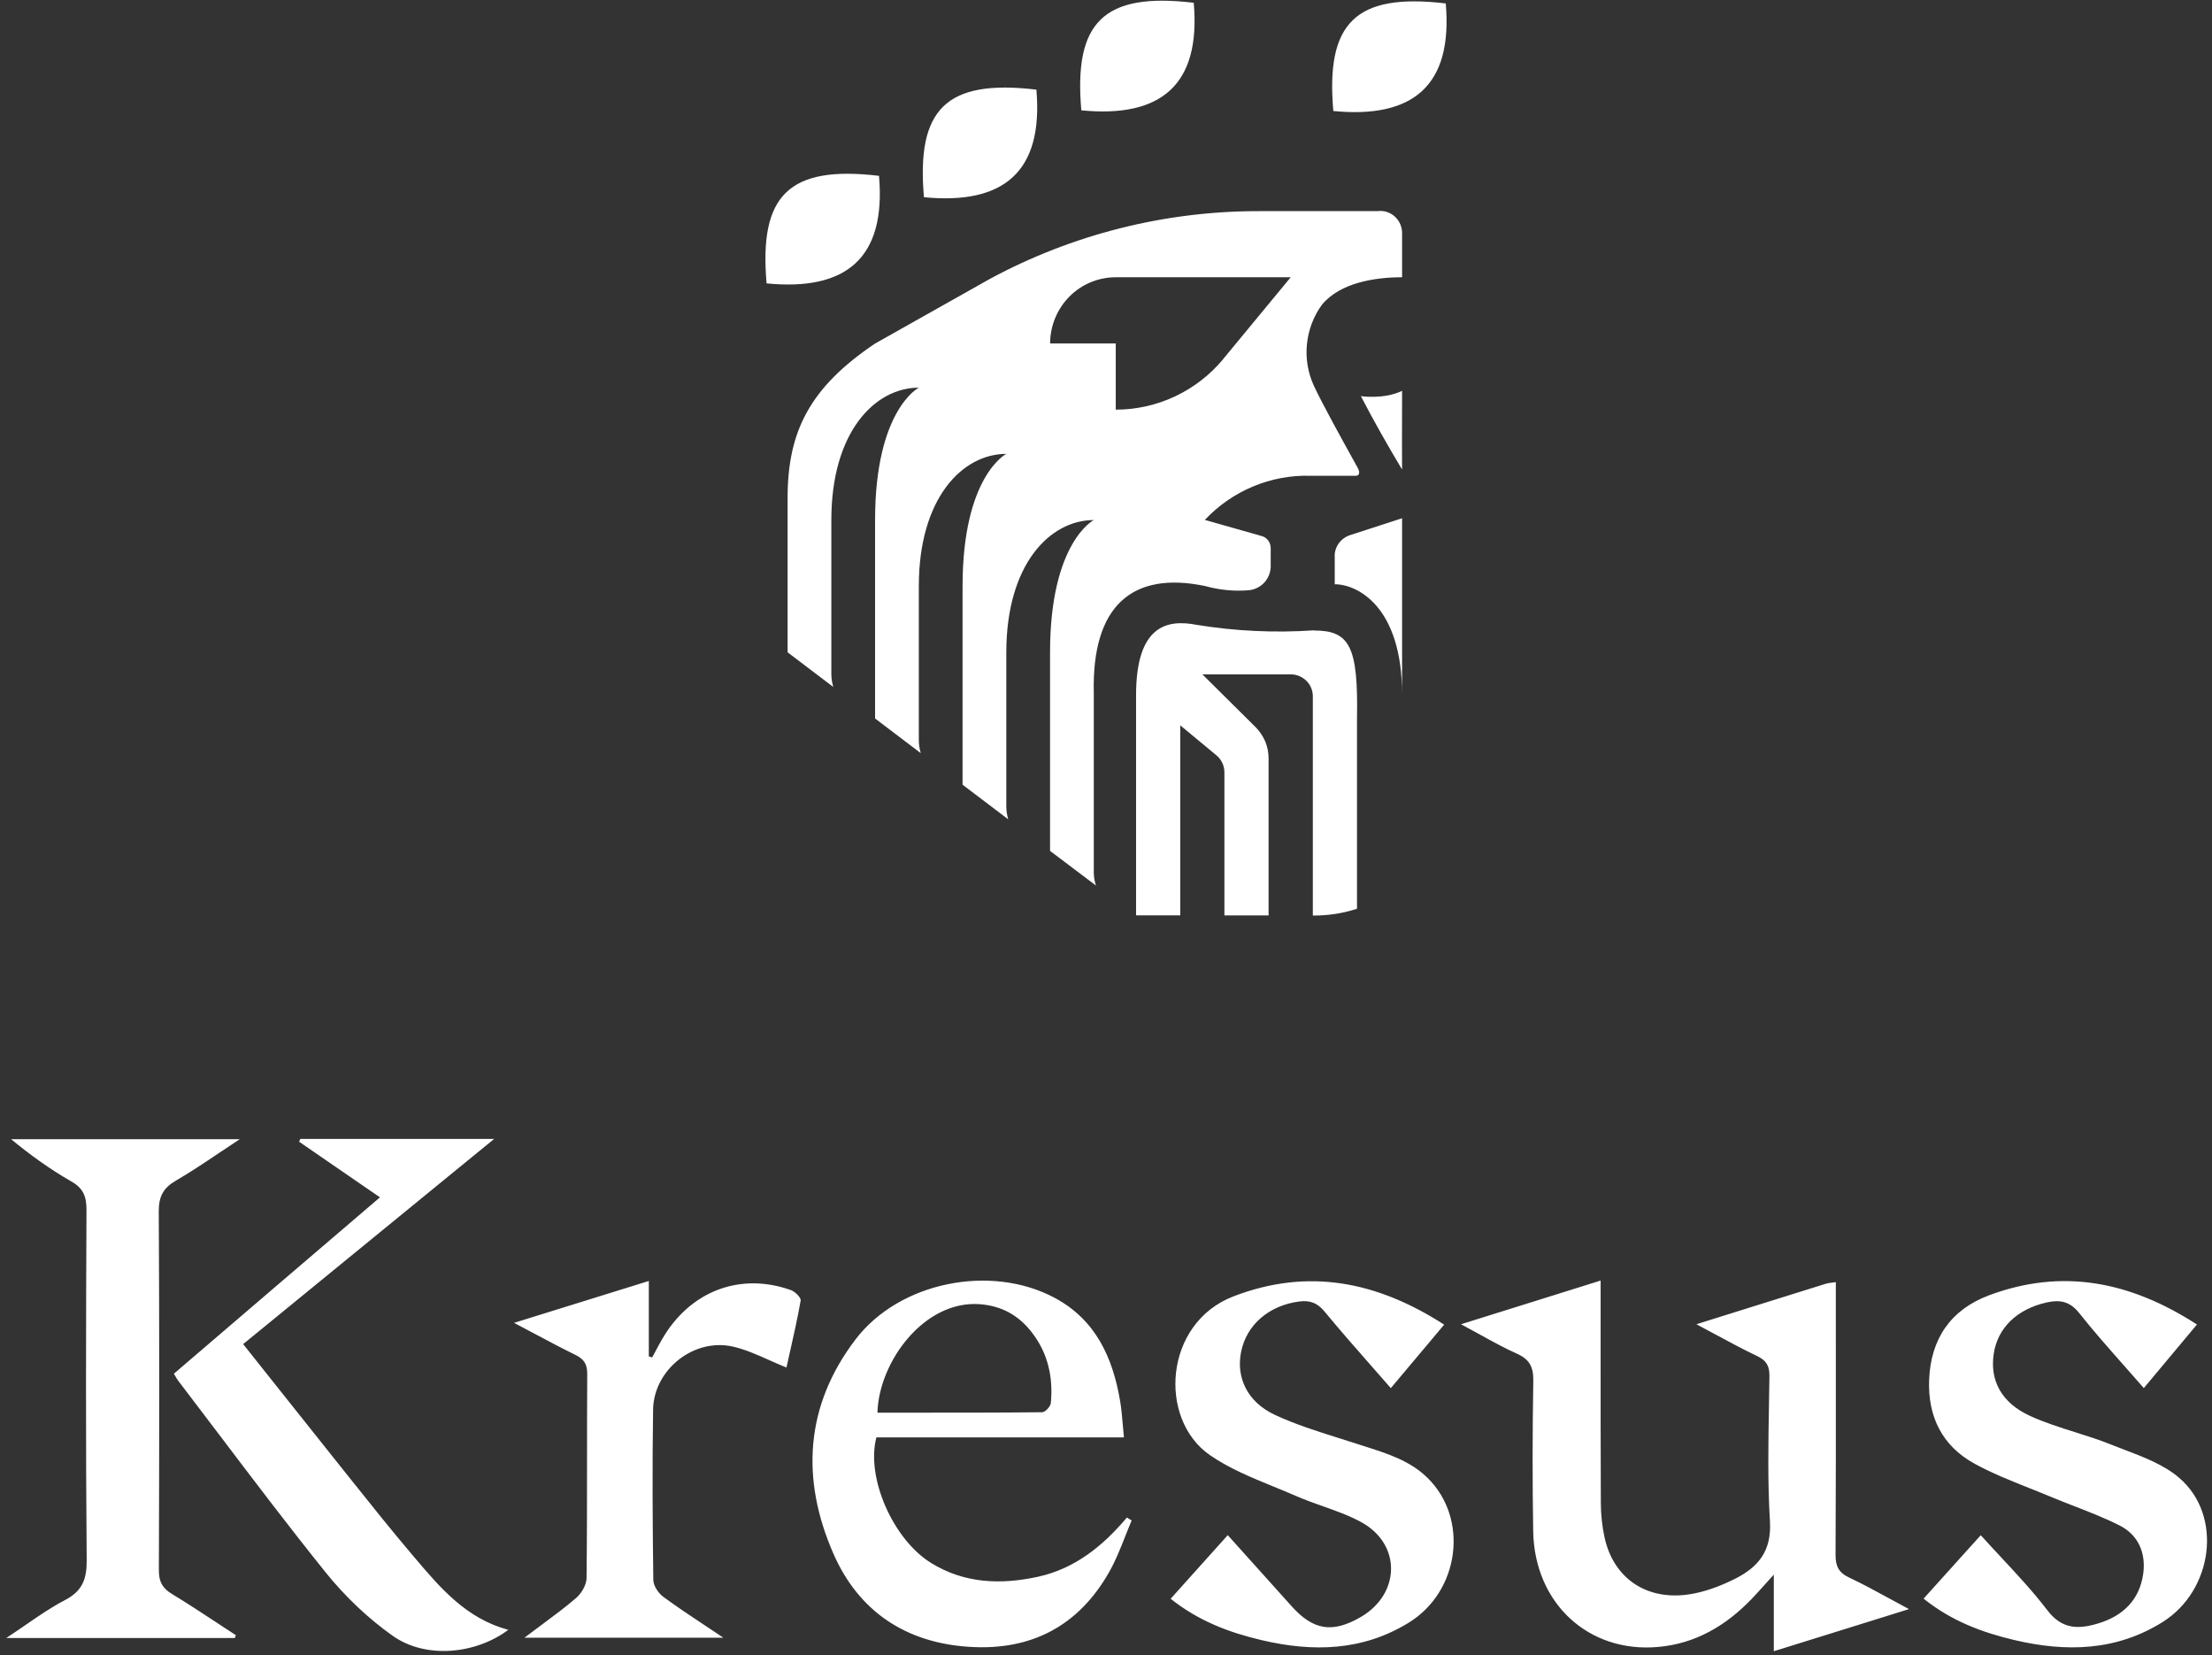
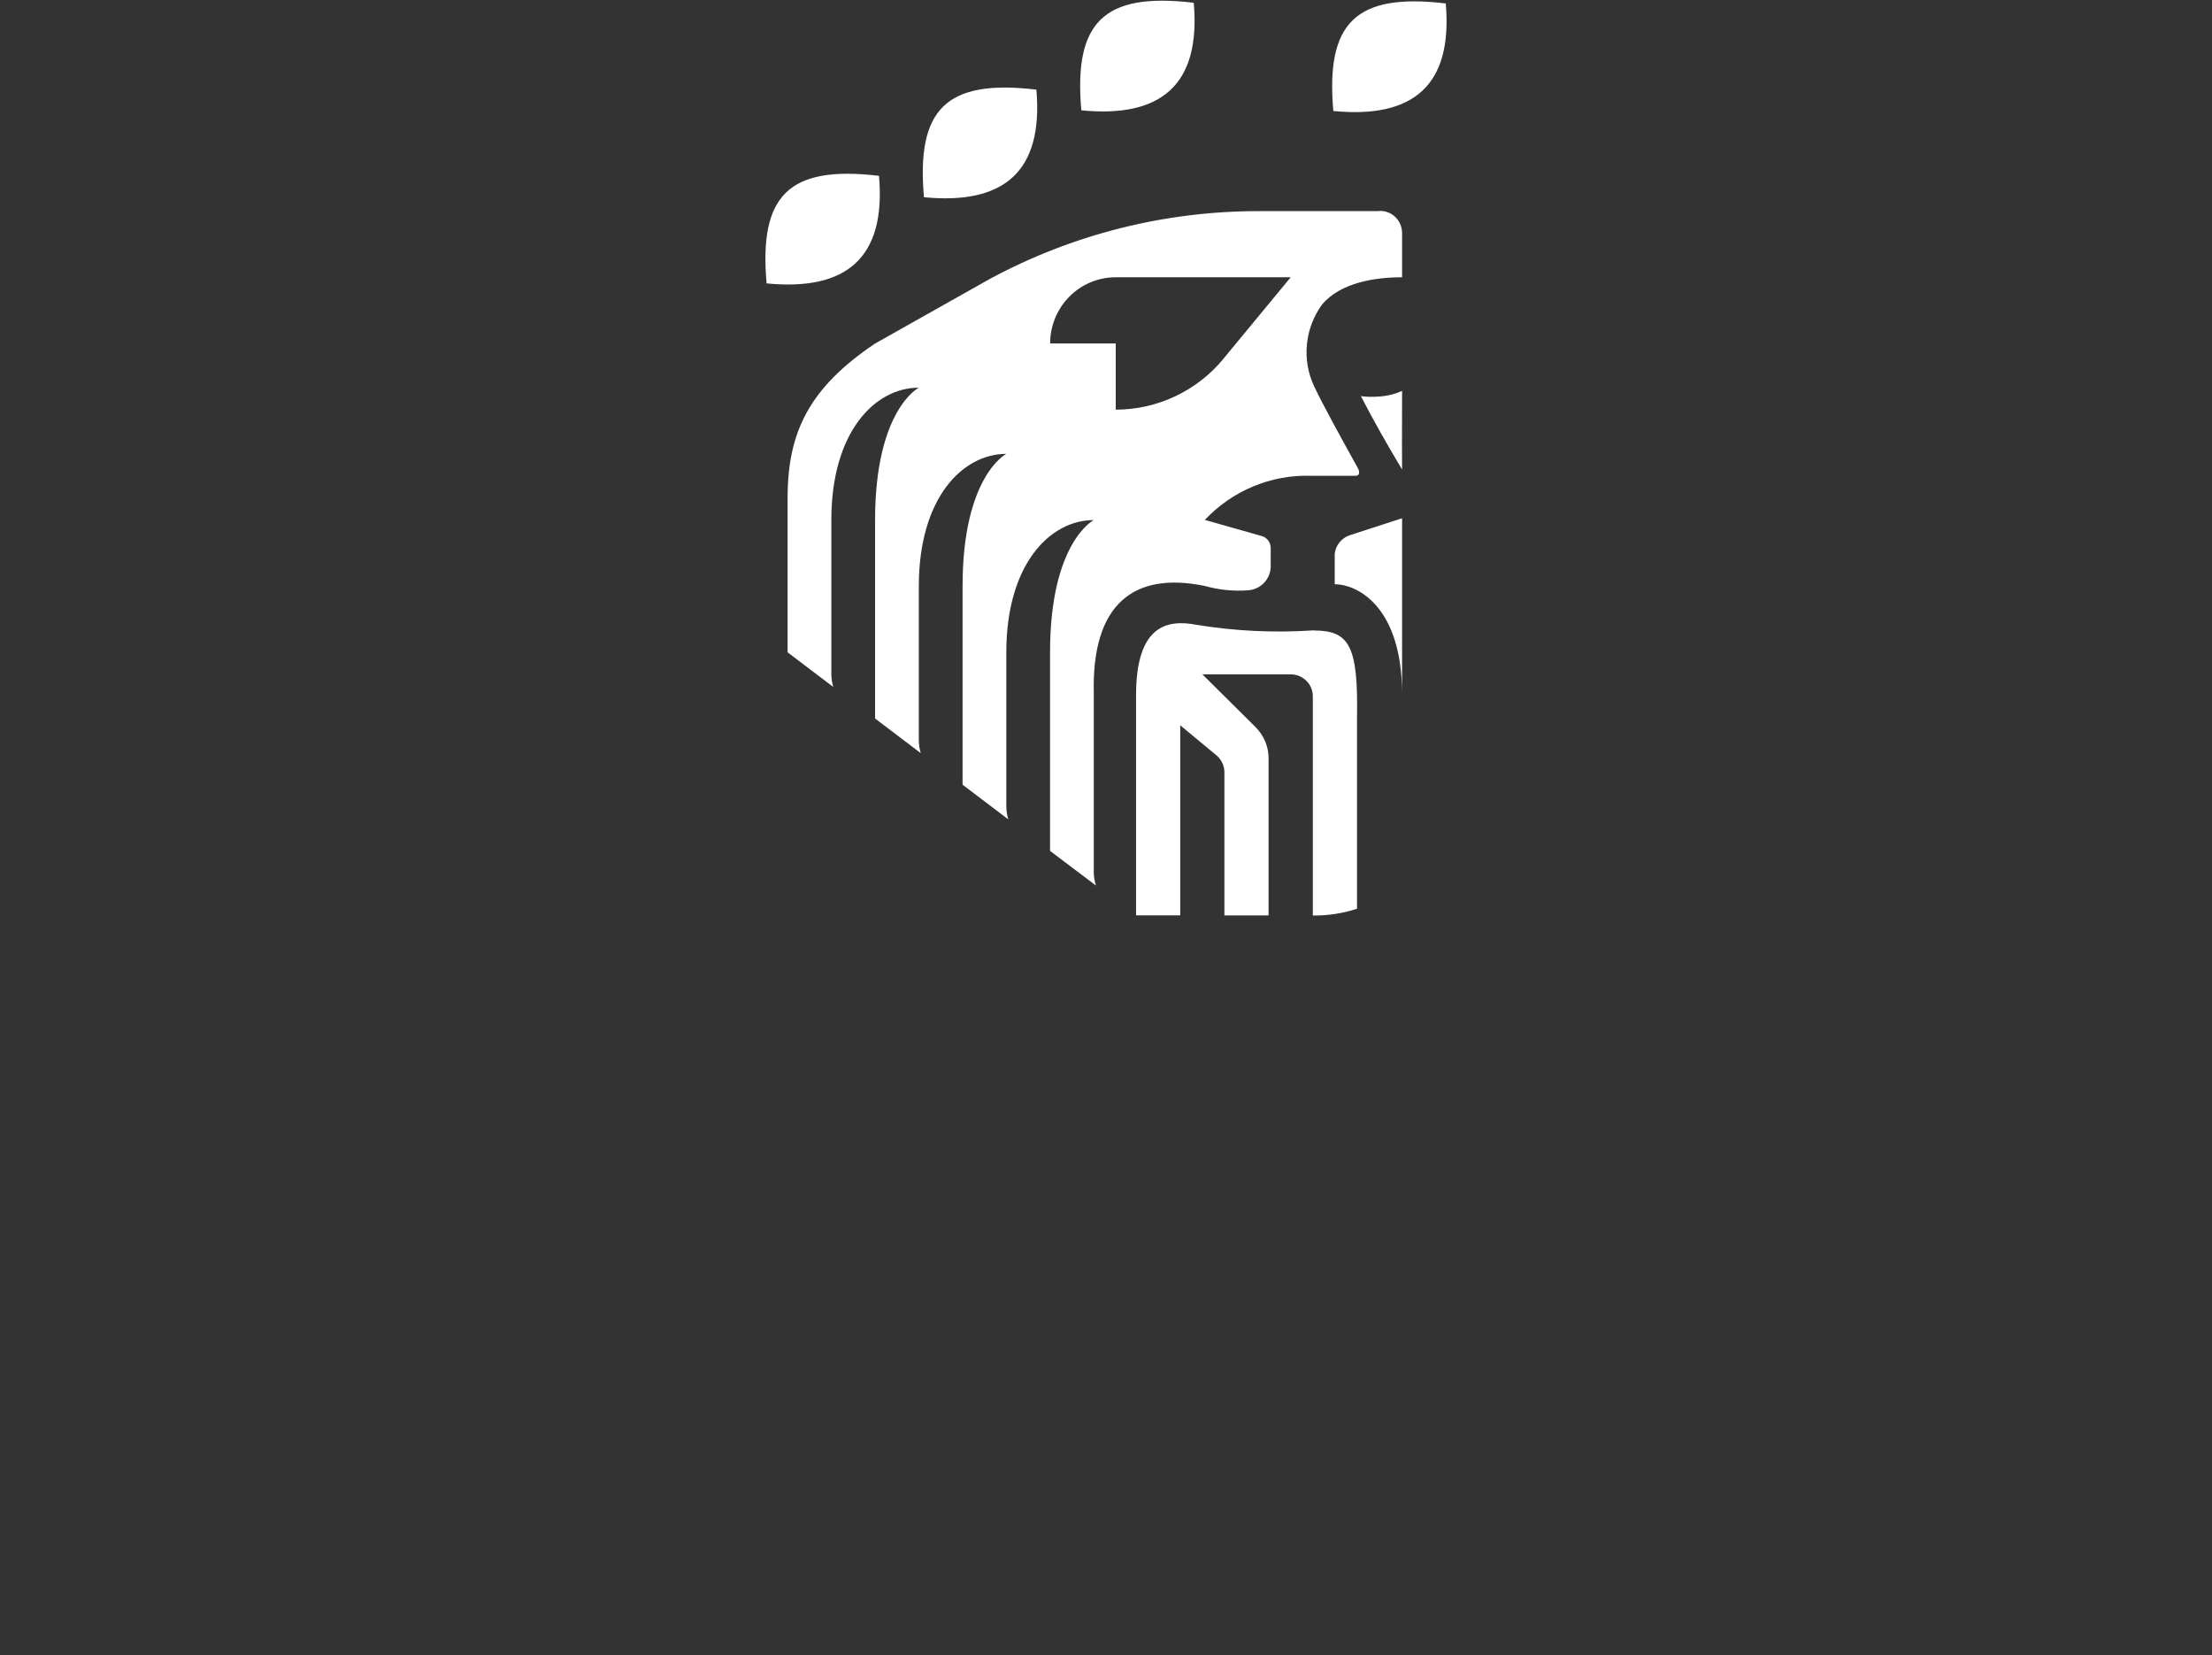
<svg xmlns="http://www.w3.org/2000/svg" width="401" height="300" viewBox="0 0 401 300" fill="none">
  <rect x="0" y="0" width="401" height="300" fill="#333333" stroke="none" />
  <g clip-path="url(#clip0_49_944)">
    <path fill-rule="evenodd" clip-rule="evenodd" d="M216.407 0.503C199.997 -1.45 194.634 4.079 196.027 19.998C210.441 21.41 217.713 15.427 216.407 0.503ZM262.091 0.624C245.68 -1.329 240.317 4.2 241.71 20.119C256.125 21.531 263.396 15.548 262.091 0.624ZM187.879 16.247C171.468 14.293 166.105 19.823 167.498 35.742C181.913 37.154 189.184 31.17 187.879 16.247ZM159.35 31.869C142.94 29.916 137.577 35.446 138.97 51.364C153.384 52.776 160.656 46.793 159.35 31.869ZM249.831 38.266H228.105C211.133 38.266 194.425 42.471 179.458 50.543L158.639 62.261C146.744 70.26 142.779 78.258 142.779 90.242V118.222L151.06 124.5C150.84 123.765 150.723 123.001 150.709 122.221V94.241C150.709 78.244 158.639 70.26 166.568 70.26C166.568 70.26 158.639 74.259 158.639 94.241V130.22L166.919 136.498C166.7 135.763 166.583 134.999 166.568 134.219V106.239C166.568 90.242 174.498 82.258 182.428 82.258C182.428 82.258 174.498 86.257 174.498 106.239V142.218L182.779 148.496C182.56 147.761 182.443 146.996 182.428 146.217V118.237C182.428 102.24 190.358 94.256 198.287 94.256C198.287 94.256 190.358 98.255 190.358 118.237V154.216L198.682 160.494C198.434 159.759 198.302 158.994 198.287 158.215V125.633C197.892 109.635 205.383 103.489 218.463 106.209C221.038 106.93 223.73 107.195 226.393 106.974C227.446 106.871 228.441 106.386 229.173 105.607C229.904 104.827 230.328 103.798 230.358 102.725V99.402C230.372 98.902 230.226 98.402 229.933 97.99C229.641 97.579 229.217 97.285 228.734 97.152L218.419 94.226C220.877 91.609 223.847 89.551 227.154 88.168C230.46 86.786 234.001 86.125 237.571 86.228H245.778C246.524 86.228 246.524 85.463 246.129 84.787C245.924 84.415 245.684 83.981 245.418 83.5L245.411 83.487C243.359 79.779 239.739 73.24 238.2 69.951C237.102 67.584 236.663 64.967 236.927 62.379C237.19 59.776 238.127 57.306 239.663 55.204C242.999 51.204 249.304 50.249 254.176 50.249V42.25C254.176 41.691 254.059 41.133 253.84 40.618C253.62 40.103 253.284 39.648 252.874 39.265C252.465 38.883 251.982 38.604 251.455 38.427C250.928 38.251 250.372 38.192 249.816 38.251L249.831 38.266ZM221.77 65.055C219.385 67.937 216.4 70.245 213.035 71.833C209.67 73.421 205.983 74.245 202.267 74.245V62.247H190.372C190.372 59.071 191.631 56.012 193.854 53.763C196.078 51.513 199.107 50.249 202.267 50.249H233.986L221.77 65.04V65.055ZM241.965 100.782V105.89C246.035 105.89 254.176 109.882 254.176 125.852V93.927L244.728 96.995C243.917 97.259 243.211 97.773 242.716 98.448C242.22 99.123 241.95 99.945 241.95 100.782H241.965ZM216.956 113.248C223.96 114.388 231.081 114.724 238.173 114.242L238.202 114.271C244.644 114.271 246.239 117.091 246.003 130.169V164.699C243.417 165.547 240.714 165.956 237.995 165.927V126.195C237.995 125.143 237.582 124.134 236.828 123.389C236.075 122.644 235.055 122.22 233.991 122.22H217.976L227.624 131.791C228.362 132.537 228.953 133.413 229.367 134.378C229.766 135.342 229.973 136.38 229.973 137.432V165.912H221.965V139.96C221.965 139.375 221.832 138.791 221.581 138.265C221.33 137.739 220.975 137.271 220.517 136.891L213.957 131.455V165.897H205.95V126.166C205.905 113.248 211.638 112.21 216.956 113.248ZM246.705 71.795C246.705 71.795 250.87 72.436 254.176 70.833C254.176 71.71 254.173 73.048 254.168 74.57L254.168 74.578C254.158 78.36 254.144 83.276 254.176 85.097C251.543 80.708 249.066 76.339 246.705 71.795Z" fill="white" />
  </g>
  <g clip-path="url(#clip1_49_944)">
-     <path fill-rule="evenodd" clip-rule="evenodd" d="M49.652 250.613C47.818 248.303 45.965 245.97 44.081 243.602C55.446 234.307 66.672 225.134 78.1 215.797L78.103 215.794C81.904 212.689 85.727 209.566 89.584 206.414H54.442C54.404 206.498 54.369 206.583 54.333 206.668C54.298 206.753 54.262 206.837 54.225 206.922C55.522 207.815 56.821 208.709 58.124 209.605L58.127 209.607L58.142 209.618C61.667 212.044 65.224 214.492 68.881 217.005C65.996 219.471 63.15 221.904 60.325 224.318C56.886 227.257 53.478 230.169 50.071 233.084L50.044 233.107C43.874 238.39 37.704 243.673 31.525 248.966C31.657 249.184 31.762 249.368 31.854 249.527C32.018 249.814 32.136 250.021 32.282 250.208C34.786 253.482 37.276 256.768 39.765 260.054L39.766 260.054C46.111 268.428 52.456 276.803 59.041 284.984C62.513 289.296 66.686 293.287 71.218 296.488C77.151 300.678 86.187 299.84 92.148 295.387C84.512 293.34 79.802 287.775 75.121 282.245C74.959 282.054 74.796 281.862 74.634 281.67C70.915 277.29 67.329 272.796 63.742 268.301L63.742 268.301L63.74 268.299C63.057 267.443 62.374 266.587 61.69 265.732C57.694 260.738 53.721 255.735 49.652 250.613ZM1.143 296.864H42.568H42.577L42.757 296.356C41.608 295.61 40.464 294.857 39.32 294.105L39.32 294.104C36.621 292.328 33.924 290.554 31.166 288.881C29.444 287.836 28.8 286.668 28.8 284.626C28.876 262.926 28.905 241.236 28.782 219.546C28.772 216.853 29.595 215.3 31.904 213.963C34.485 212.465 36.972 210.797 39.662 208.993C40.876 208.179 42.132 207.336 43.457 206.469H2.014C5.543 209.369 9.12 211.948 12.933 214.123C15.156 215.394 15.686 216.91 15.677 219.301C15.582 240.436 15.535 261.57 15.715 282.696C15.752 286.17 14.958 288.354 11.741 290.02C9.367 291.248 7.152 292.773 4.734 294.436L4.734 294.436L4.734 294.436L4.733 294.437C3.594 295.22 2.41 296.035 1.143 296.864ZM307.56 239.994C309.335 239.437 311.071 238.893 312.776 238.359C319.148 236.361 325.083 234.5 331.025 232.651C331.309 232.565 331.609 232.527 332.025 232.474C332.247 232.446 332.501 232.414 332.804 232.368V235.767C332.804 239.375 332.806 242.984 332.808 246.592V246.593V246.593V246.594V246.594V246.594C332.815 258.321 332.822 270.049 332.757 281.783C332.747 283.826 333.296 285.003 335.207 285.907C337.631 287.046 339.985 288.329 342.578 289.742C343.69 290.348 344.846 290.978 346.07 291.63L339.405 293.708L339.391 293.712L339.314 293.736L339.255 293.754L339.195 293.773C333.276 295.618 327.543 297.405 321.563 299.265V285.379C321.043 285.953 320.577 286.472 320.147 286.95L320.146 286.952L320.146 286.952C319.144 288.066 318.338 288.963 317.504 289.832C312.858 294.643 307.361 297.9 300.558 298.493C287.954 299.604 278.161 290.557 277.944 277.509C277.792 268.443 277.811 259.368 277.962 250.293C278.01 247.807 277.329 246.386 275.001 245.341C272.812 244.364 270.701 243.2 268.364 241.911L268.363 241.911C267.256 241.301 266.098 240.663 264.858 240.003C270.232 238.324 275.328 236.73 280.408 235.14L280.441 235.13L280.475 235.119L280.569 235.089L280.588 235.083L280.691 235.051C283.834 234.068 286.972 233.085 290.168 232.086V235.691C290.168 238.138 290.168 240.586 290.167 243.033C290.164 252.837 290.161 262.643 290.206 272.444C290.216 274.478 290.433 276.558 290.859 278.545C292.524 286.358 299.006 290.472 307.228 288.778C309.764 288.26 312.281 287.272 314.599 286.104C318.772 283.996 321.185 281.068 320.863 275.739C320.437 268.701 320.561 261.621 320.686 254.551C320.716 252.827 320.746 251.102 320.768 249.38C320.787 247.506 320.191 246.546 318.498 245.746C316.085 244.601 313.732 243.333 311.114 241.921L311.113 241.921C309.984 241.312 308.805 240.676 307.55 240.013L307.56 239.994ZM203.753 260.516H203.752C203.671 259.73 203.607 258.975 203.544 258.243L203.544 258.24C203.417 256.74 203.297 255.331 203.062 253.936C201.737 246.065 198.643 239.202 191.187 235.211C179.615 229.026 163.057 232.33 155.118 242.723C145.921 254.764 145.164 268.094 151.097 281.613C155.676 292.044 164.211 297.758 175.783 298.474C187.005 299.18 195.558 294.642 201.075 284.908C202.223 282.894 203.082 280.721 203.942 278.547L203.942 278.547L203.942 278.546L203.942 278.546L203.942 278.546L203.942 278.546L203.942 278.545L203.942 278.545C204.336 277.549 204.731 276.551 205.153 275.569C205.011 275.48 204.867 275.39 204.722 275.301C204.578 275.212 204.434 275.122 204.292 275.033C199.949 280.173 194.887 284.296 188.178 285.765C181.46 287.233 174.856 287.007 168.809 283.279C161.874 278.996 156.963 267.793 158.874 260.516H203.752L203.753 260.525V260.516ZM159.064 256.026C160.853 256.026 162.636 256.026 164.413 256.027C172.668 256.031 180.797 256.035 188.926 255.95C189.474 255.95 190.44 254.915 190.496 254.293C190.95 249.586 189.966 245.171 186.976 241.377C184.62 238.374 181.574 236.67 177.619 236.369C167.627 235.616 159.348 246.696 159.064 256.016V256.026ZM348.715 289.733L348.71 289.738V289.729L348.715 289.733ZM348.715 289.733L350.444 287.815L352.256 285.806L352.292 285.766L352.349 285.701L352.411 285.633L352.643 285.376C354.778 283.008 356.889 280.667 359.08 278.234C360.32 279.61 361.571 280.953 362.812 282.286C365.732 285.419 368.599 288.496 371.135 291.819C373.794 295.312 376.746 295.302 380.294 294.248C384.855 292.892 387.854 289.983 388.526 285.257C389.056 281.539 387.684 278.206 384.268 276.483C381.577 275.123 378.751 274.025 375.924 272.927L375.924 272.927C374.466 272.361 373.009 271.795 371.57 271.192C370.303 270.661 369.024 270.151 367.744 269.642C364.398 268.309 361.051 266.975 357.916 265.252C352.06 262.032 349.448 256.685 349.722 250.039C350.025 242.649 353.621 237.367 360.575 234.76C373.85 229.798 386.189 232.237 398.272 240.05C396.914 241.675 395.59 243.259 394.269 244.838C392.412 247.058 390.563 249.269 388.639 251.573C387.45 250.206 386.268 248.869 385.099 247.547L385.097 247.546L385.096 247.544L385.094 247.543L385.094 247.542L385.094 247.542C382.263 244.342 379.509 241.229 376.926 237.979C375.232 235.842 373.425 235.522 371.05 236.049C365.666 237.245 362.137 240.644 361.427 245.379C360.727 250.114 362.733 254.191 368.003 256.61C370.626 257.812 373.395 258.686 376.167 259.561C378.324 260.242 380.483 260.923 382.574 261.759C383.392 262.088 384.228 262.406 385.067 262.726C388.655 264.091 392.321 265.487 395.074 267.86C403.022 274.685 401.177 288.223 392.093 293.946C383.644 299.256 374.503 299.444 365.145 297.232C359.357 295.858 353.823 293.825 348.715 289.733ZM257.667 244.998L257.64 245.03C255.796 247.226 253.994 249.371 252.131 251.583C250.959 250.236 249.799 248.917 248.654 247.614L248.648 247.607L248.647 247.606L248.646 247.606C245.71 244.265 242.866 241.029 240.124 237.706C238.818 236.125 237.475 235.626 235.516 235.88C230.076 236.595 225.997 240.06 224.995 244.983C224.058 249.587 226.054 254.068 231.126 256.431C234.823 258.153 238.757 259.391 242.685 260.628C243.783 260.973 244.88 261.319 245.972 261.675C246.467 261.836 246.964 261.994 247.462 262.152L247.463 262.152C251.552 263.452 255.646 264.753 258.793 267.85C266.334 275.259 264.593 288.401 255.415 294.069C247.013 299.256 237.957 299.435 228.694 297.251C222.903 295.886 217.359 293.843 212.221 289.757C215.056 286.595 217.821 283.516 220.701 280.309L220.701 280.308L220.752 280.251L220.785 280.215L222.572 278.225L225.549 281.538L225.556 281.546C228.482 284.802 231.329 287.971 234.182 291.141C238.099 295.49 241.591 296.027 246.691 293.061C253.901 288.863 254.071 279.863 246.776 275.871C244.575 274.669 242.184 273.822 239.787 272.974C238.187 272.407 236.584 271.839 235.034 271.164C233.68 270.571 232.301 270.007 230.92 269.443C226.889 267.794 222.842 266.139 219.346 263.727C209.893 257.203 210.991 239.796 223.613 234.948C237.106 229.761 249.567 232.199 261.811 240.079H261.802C260.403 241.741 259.064 243.336 257.747 244.904L257.715 244.941L257.667 244.998ZM131.137 296.818H131.151V296.827C131.146 296.824 131.141 296.821 131.137 296.818ZM95.063 296.818H131.137C130.039 296.081 128.986 295.382 127.969 294.707C125.186 292.86 122.671 291.19 120.241 289.4C119.342 288.741 118.443 287.385 118.434 286.34C118.301 276.05 118.235 265.761 118.396 255.471C118.51 248.26 125.748 242.47 132.807 244.042C135.053 244.543 137.198 245.5 139.413 246.488C140.445 246.948 141.492 247.415 142.571 247.845C142.752 247.032 142.939 246.202 143.13 245.36C143.828 242.273 144.565 239.011 145.145 235.72C145.24 235.183 144.142 234.091 143.385 233.818C134.131 230.514 125.048 234.016 120.014 242.734C119.607 243.439 119.224 244.156 118.842 244.873C118.638 245.256 118.433 245.639 118.226 246.019C118.126 245.986 118.025 245.956 117.923 245.925C117.821 245.894 117.719 245.864 117.62 245.831V232.161C111.335 234.11 105.281 235.992 98.913 237.971C97.037 238.554 95.134 239.145 93.189 239.749C94.531 240.453 95.793 241.125 97.003 241.769C99.582 243.143 101.927 244.392 104.317 245.558C105.868 246.311 106.464 247.243 106.455 249.003C106.423 254.17 106.421 259.338 106.42 264.506C106.417 271.685 106.415 278.863 106.332 286.039C106.313 287.263 105.395 288.797 104.421 289.635C102.442 291.332 100.341 292.889 98.052 294.586C97.09 295.298 96.096 296.035 95.063 296.818Z" fill="white" />
+     <path fill-rule="evenodd" clip-rule="evenodd" d="M49.652 250.613C47.818 248.303 45.965 245.97 44.081 243.602C55.446 234.307 66.672 225.134 78.1 215.797L78.103 215.794C81.904 212.689 85.727 209.566 89.584 206.414H54.442C54.404 206.498 54.369 206.583 54.333 206.668C54.298 206.753 54.262 206.837 54.225 206.922C55.522 207.815 56.821 208.709 58.124 209.605L58.127 209.607L58.142 209.618C61.667 212.044 65.224 214.492 68.881 217.005C65.996 219.471 63.15 221.904 60.325 224.318C56.886 227.257 53.478 230.169 50.071 233.084L50.044 233.107C43.874 238.39 37.704 243.673 31.525 248.966C31.657 249.184 31.762 249.368 31.854 249.527C32.018 249.814 32.136 250.021 32.282 250.208C34.786 253.482 37.276 256.768 39.765 260.054L39.766 260.054C46.111 268.428 52.456 276.803 59.041 284.984C62.513 289.296 66.686 293.287 71.218 296.488C77.151 300.678 86.187 299.84 92.148 295.387C84.512 293.34 79.802 287.775 75.121 282.245C74.959 282.054 74.796 281.862 74.634 281.67C70.915 277.29 67.329 272.796 63.742 268.301L63.742 268.301L63.74 268.299C63.057 267.443 62.374 266.587 61.69 265.732C57.694 260.738 53.721 255.735 49.652 250.613ZM1.143 296.864H42.568H42.577L42.757 296.356C41.608 295.61 40.464 294.857 39.32 294.105L39.32 294.104C36.621 292.328 33.924 290.554 31.166 288.881C29.444 287.836 28.8 286.668 28.8 284.626C28.876 262.926 28.905 241.236 28.782 219.546C28.772 216.853 29.595 215.3 31.904 213.963C34.485 212.465 36.972 210.797 39.662 208.993C40.876 208.179 42.132 207.336 43.457 206.469H2.014C5.543 209.369 9.12 211.948 12.933 214.123C15.156 215.394 15.686 216.91 15.677 219.301C15.582 240.436 15.535 261.57 15.715 282.696C15.752 286.17 14.958 288.354 11.741 290.02C9.367 291.248 7.152 292.773 4.734 294.436L4.734 294.436L4.734 294.436L4.733 294.437C3.594 295.22 2.41 296.035 1.143 296.864ZM307.56 239.994C309.335 239.437 311.071 238.893 312.776 238.359C319.148 236.361 325.083 234.5 331.025 232.651C331.309 232.565 331.609 232.527 332.025 232.474C332.247 232.446 332.501 232.414 332.804 232.368V235.767C332.804 239.375 332.806 242.984 332.808 246.592V246.593V246.593V246.594V246.594V246.594C332.815 258.321 332.822 270.049 332.757 281.783C332.747 283.826 333.296 285.003 335.207 285.907C337.631 287.046 339.985 288.329 342.578 289.742C343.69 290.348 344.846 290.978 346.07 291.63L339.405 293.708L339.391 293.712L339.314 293.736L339.255 293.754L339.195 293.773C333.276 295.618 327.543 297.405 321.563 299.265V285.379C321.043 285.953 320.577 286.472 320.147 286.95L320.146 286.952L320.146 286.952C319.144 288.066 318.338 288.963 317.504 289.832C312.858 294.643 307.361 297.9 300.558 298.493C287.954 299.604 278.161 290.557 277.944 277.509C277.792 268.443 277.811 259.368 277.962 250.293C278.01 247.807 277.329 246.386 275.001 245.341C272.812 244.364 270.701 243.2 268.364 241.911L268.363 241.911C267.256 241.301 266.098 240.663 264.858 240.003C270.232 238.324 275.328 236.73 280.408 235.14L280.441 235.13L280.475 235.119L280.569 235.089L280.588 235.083L280.691 235.051C283.834 234.068 286.972 233.085 290.168 232.086V235.691C290.168 238.138 290.168 240.586 290.167 243.033C290.164 252.837 290.161 262.643 290.206 272.444C290.216 274.478 290.433 276.558 290.859 278.545C292.524 286.358 299.006 290.472 307.228 288.778C309.764 288.26 312.281 287.272 314.599 286.104C318.772 283.996 321.185 281.068 320.863 275.739C320.437 268.701 320.561 261.621 320.686 254.551C320.716 252.827 320.746 251.102 320.768 249.38C320.787 247.506 320.191 246.546 318.498 245.746C316.085 244.601 313.732 243.333 311.114 241.921L311.113 241.921C309.984 241.312 308.805 240.676 307.55 240.013L307.56 239.994ZM203.753 260.516H203.752C203.671 259.73 203.607 258.975 203.544 258.243L203.544 258.24C203.417 256.74 203.297 255.331 203.062 253.936C179.615 229.026 163.057 232.33 155.118 242.723C145.921 254.764 145.164 268.094 151.097 281.613C155.676 292.044 164.211 297.758 175.783 298.474C187.005 299.18 195.558 294.642 201.075 284.908C202.223 282.894 203.082 280.721 203.942 278.547L203.942 278.547L203.942 278.546L203.942 278.546L203.942 278.546L203.942 278.546L203.942 278.545L203.942 278.545C204.336 277.549 204.731 276.551 205.153 275.569C205.011 275.48 204.867 275.39 204.722 275.301C204.578 275.212 204.434 275.122 204.292 275.033C199.949 280.173 194.887 284.296 188.178 285.765C181.46 287.233 174.856 287.007 168.809 283.279C161.874 278.996 156.963 267.793 158.874 260.516H203.752L203.753 260.525V260.516ZM159.064 256.026C160.853 256.026 162.636 256.026 164.413 256.027C172.668 256.031 180.797 256.035 188.926 255.95C189.474 255.95 190.44 254.915 190.496 254.293C190.95 249.586 189.966 245.171 186.976 241.377C184.62 238.374 181.574 236.67 177.619 236.369C167.627 235.616 159.348 246.696 159.064 256.016V256.026ZM348.715 289.733L348.71 289.738V289.729L348.715 289.733ZM348.715 289.733L350.444 287.815L352.256 285.806L352.292 285.766L352.349 285.701L352.411 285.633L352.643 285.376C354.778 283.008 356.889 280.667 359.08 278.234C360.32 279.61 361.571 280.953 362.812 282.286C365.732 285.419 368.599 288.496 371.135 291.819C373.794 295.312 376.746 295.302 380.294 294.248C384.855 292.892 387.854 289.983 388.526 285.257C389.056 281.539 387.684 278.206 384.268 276.483C381.577 275.123 378.751 274.025 375.924 272.927L375.924 272.927C374.466 272.361 373.009 271.795 371.57 271.192C370.303 270.661 369.024 270.151 367.744 269.642C364.398 268.309 361.051 266.975 357.916 265.252C352.06 262.032 349.448 256.685 349.722 250.039C350.025 242.649 353.621 237.367 360.575 234.76C373.85 229.798 386.189 232.237 398.272 240.05C396.914 241.675 395.59 243.259 394.269 244.838C392.412 247.058 390.563 249.269 388.639 251.573C387.45 250.206 386.268 248.869 385.099 247.547L385.097 247.546L385.096 247.544L385.094 247.543L385.094 247.542L385.094 247.542C382.263 244.342 379.509 241.229 376.926 237.979C375.232 235.842 373.425 235.522 371.05 236.049C365.666 237.245 362.137 240.644 361.427 245.379C360.727 250.114 362.733 254.191 368.003 256.61C370.626 257.812 373.395 258.686 376.167 259.561C378.324 260.242 380.483 260.923 382.574 261.759C383.392 262.088 384.228 262.406 385.067 262.726C388.655 264.091 392.321 265.487 395.074 267.86C403.022 274.685 401.177 288.223 392.093 293.946C383.644 299.256 374.503 299.444 365.145 297.232C359.357 295.858 353.823 293.825 348.715 289.733ZM257.667 244.998L257.64 245.03C255.796 247.226 253.994 249.371 252.131 251.583C250.959 250.236 249.799 248.917 248.654 247.614L248.648 247.607L248.647 247.606L248.646 247.606C245.71 244.265 242.866 241.029 240.124 237.706C238.818 236.125 237.475 235.626 235.516 235.88C230.076 236.595 225.997 240.06 224.995 244.983C224.058 249.587 226.054 254.068 231.126 256.431C234.823 258.153 238.757 259.391 242.685 260.628C243.783 260.973 244.88 261.319 245.972 261.675C246.467 261.836 246.964 261.994 247.462 262.152L247.463 262.152C251.552 263.452 255.646 264.753 258.793 267.85C266.334 275.259 264.593 288.401 255.415 294.069C247.013 299.256 237.957 299.435 228.694 297.251C222.903 295.886 217.359 293.843 212.221 289.757C215.056 286.595 217.821 283.516 220.701 280.309L220.701 280.308L220.752 280.251L220.785 280.215L222.572 278.225L225.549 281.538L225.556 281.546C228.482 284.802 231.329 287.971 234.182 291.141C238.099 295.49 241.591 296.027 246.691 293.061C253.901 288.863 254.071 279.863 246.776 275.871C244.575 274.669 242.184 273.822 239.787 272.974C238.187 272.407 236.584 271.839 235.034 271.164C233.68 270.571 232.301 270.007 230.92 269.443C226.889 267.794 222.842 266.139 219.346 263.727C209.893 257.203 210.991 239.796 223.613 234.948C237.106 229.761 249.567 232.199 261.811 240.079H261.802C260.403 241.741 259.064 243.336 257.747 244.904L257.715 244.941L257.667 244.998ZM131.137 296.818H131.151V296.827C131.146 296.824 131.141 296.821 131.137 296.818ZM95.063 296.818H131.137C130.039 296.081 128.986 295.382 127.969 294.707C125.186 292.86 122.671 291.19 120.241 289.4C119.342 288.741 118.443 287.385 118.434 286.34C118.301 276.05 118.235 265.761 118.396 255.471C118.51 248.26 125.748 242.47 132.807 244.042C135.053 244.543 137.198 245.5 139.413 246.488C140.445 246.948 141.492 247.415 142.571 247.845C142.752 247.032 142.939 246.202 143.13 245.36C143.828 242.273 144.565 239.011 145.145 235.72C145.24 235.183 144.142 234.091 143.385 233.818C134.131 230.514 125.048 234.016 120.014 242.734C119.607 243.439 119.224 244.156 118.842 244.873C118.638 245.256 118.433 245.639 118.226 246.019C118.126 245.986 118.025 245.956 117.923 245.925C117.821 245.894 117.719 245.864 117.62 245.831V232.161C111.335 234.11 105.281 235.992 98.913 237.971C97.037 238.554 95.134 239.145 93.189 239.749C94.531 240.453 95.793 241.125 97.003 241.769C99.582 243.143 101.927 244.392 104.317 245.558C105.868 246.311 106.464 247.243 106.455 249.003C106.423 254.17 106.421 259.338 106.42 264.506C106.417 271.685 106.415 278.863 106.332 286.039C106.313 287.263 105.395 288.797 104.421 289.635C102.442 291.332 100.341 292.889 98.052 294.586C97.09 295.298 96.096 296.035 95.063 296.818Z" fill="white" />
  </g>
  <defs>
    <clipPath id="clip0_49_944">
      <rect width="141.142" height="165.801" fill="white" transform="translate(129.929 0.127)" />
    </clipPath>
    <clipPath id="clip1_49_944">
-       <rect width="400.5" height="94.235" fill="white" transform="translate(0.5 205.505)" />
-     </clipPath>
+       </clipPath>
  </defs>
</svg>